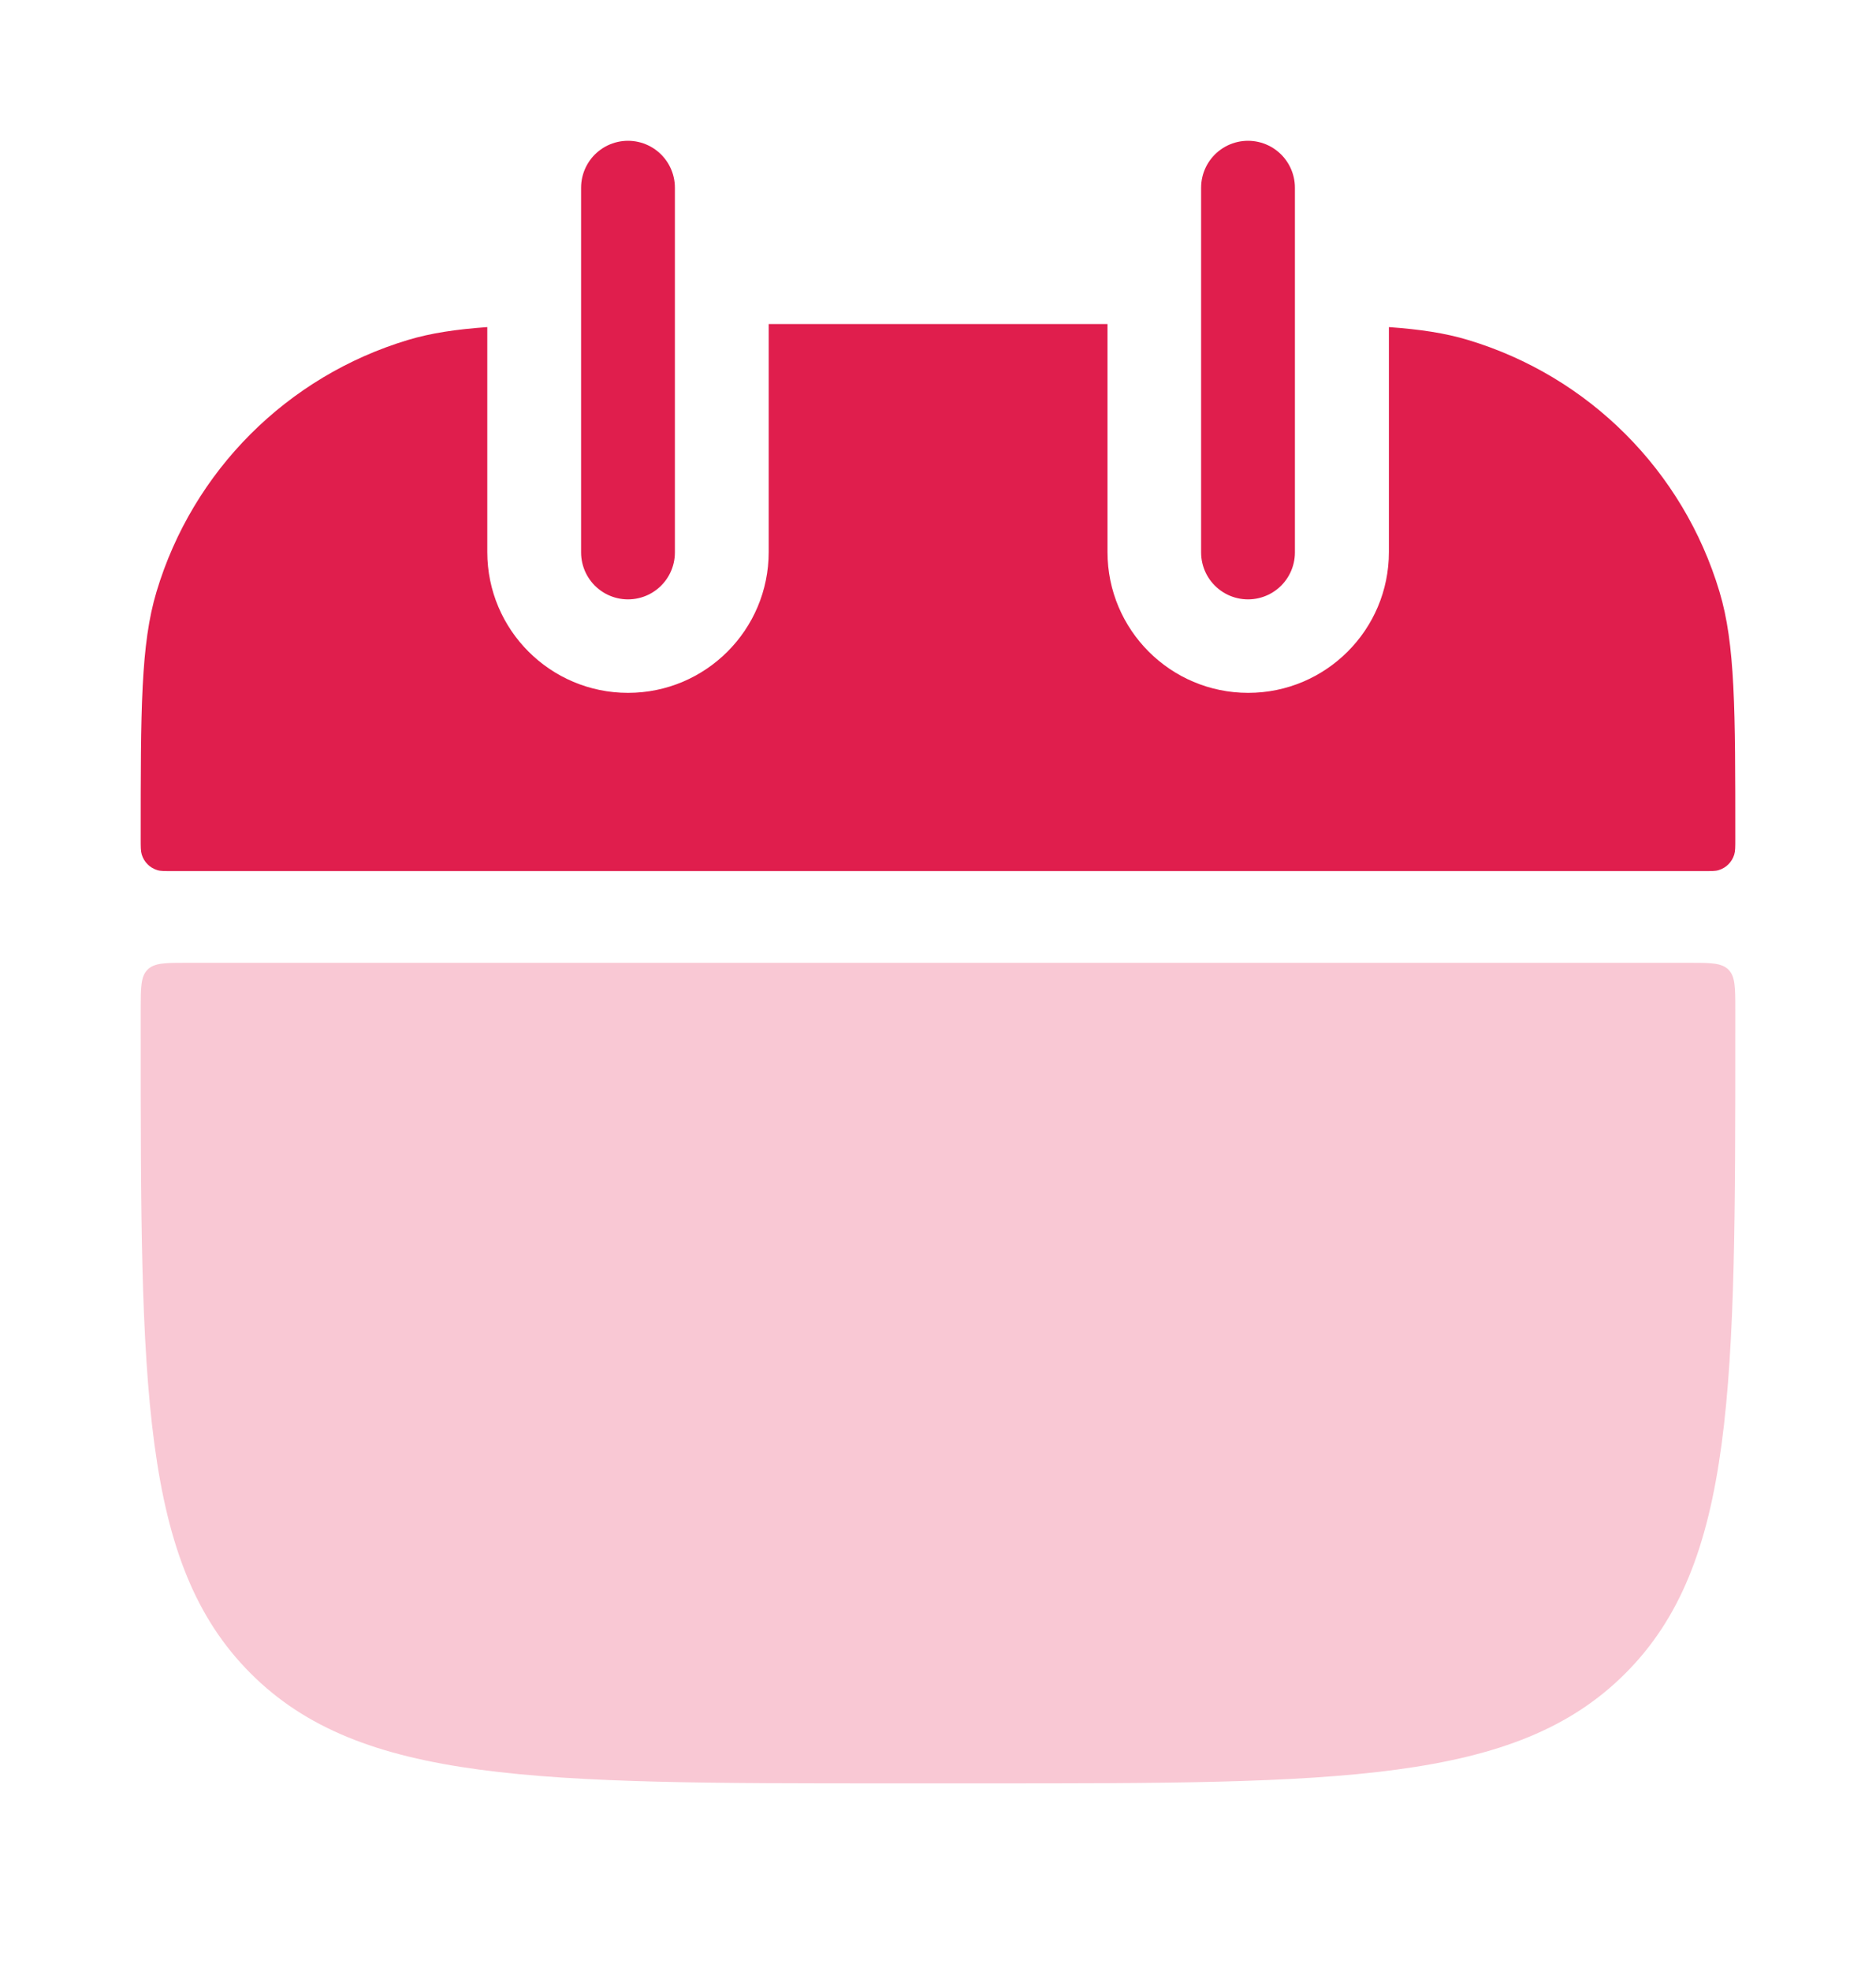
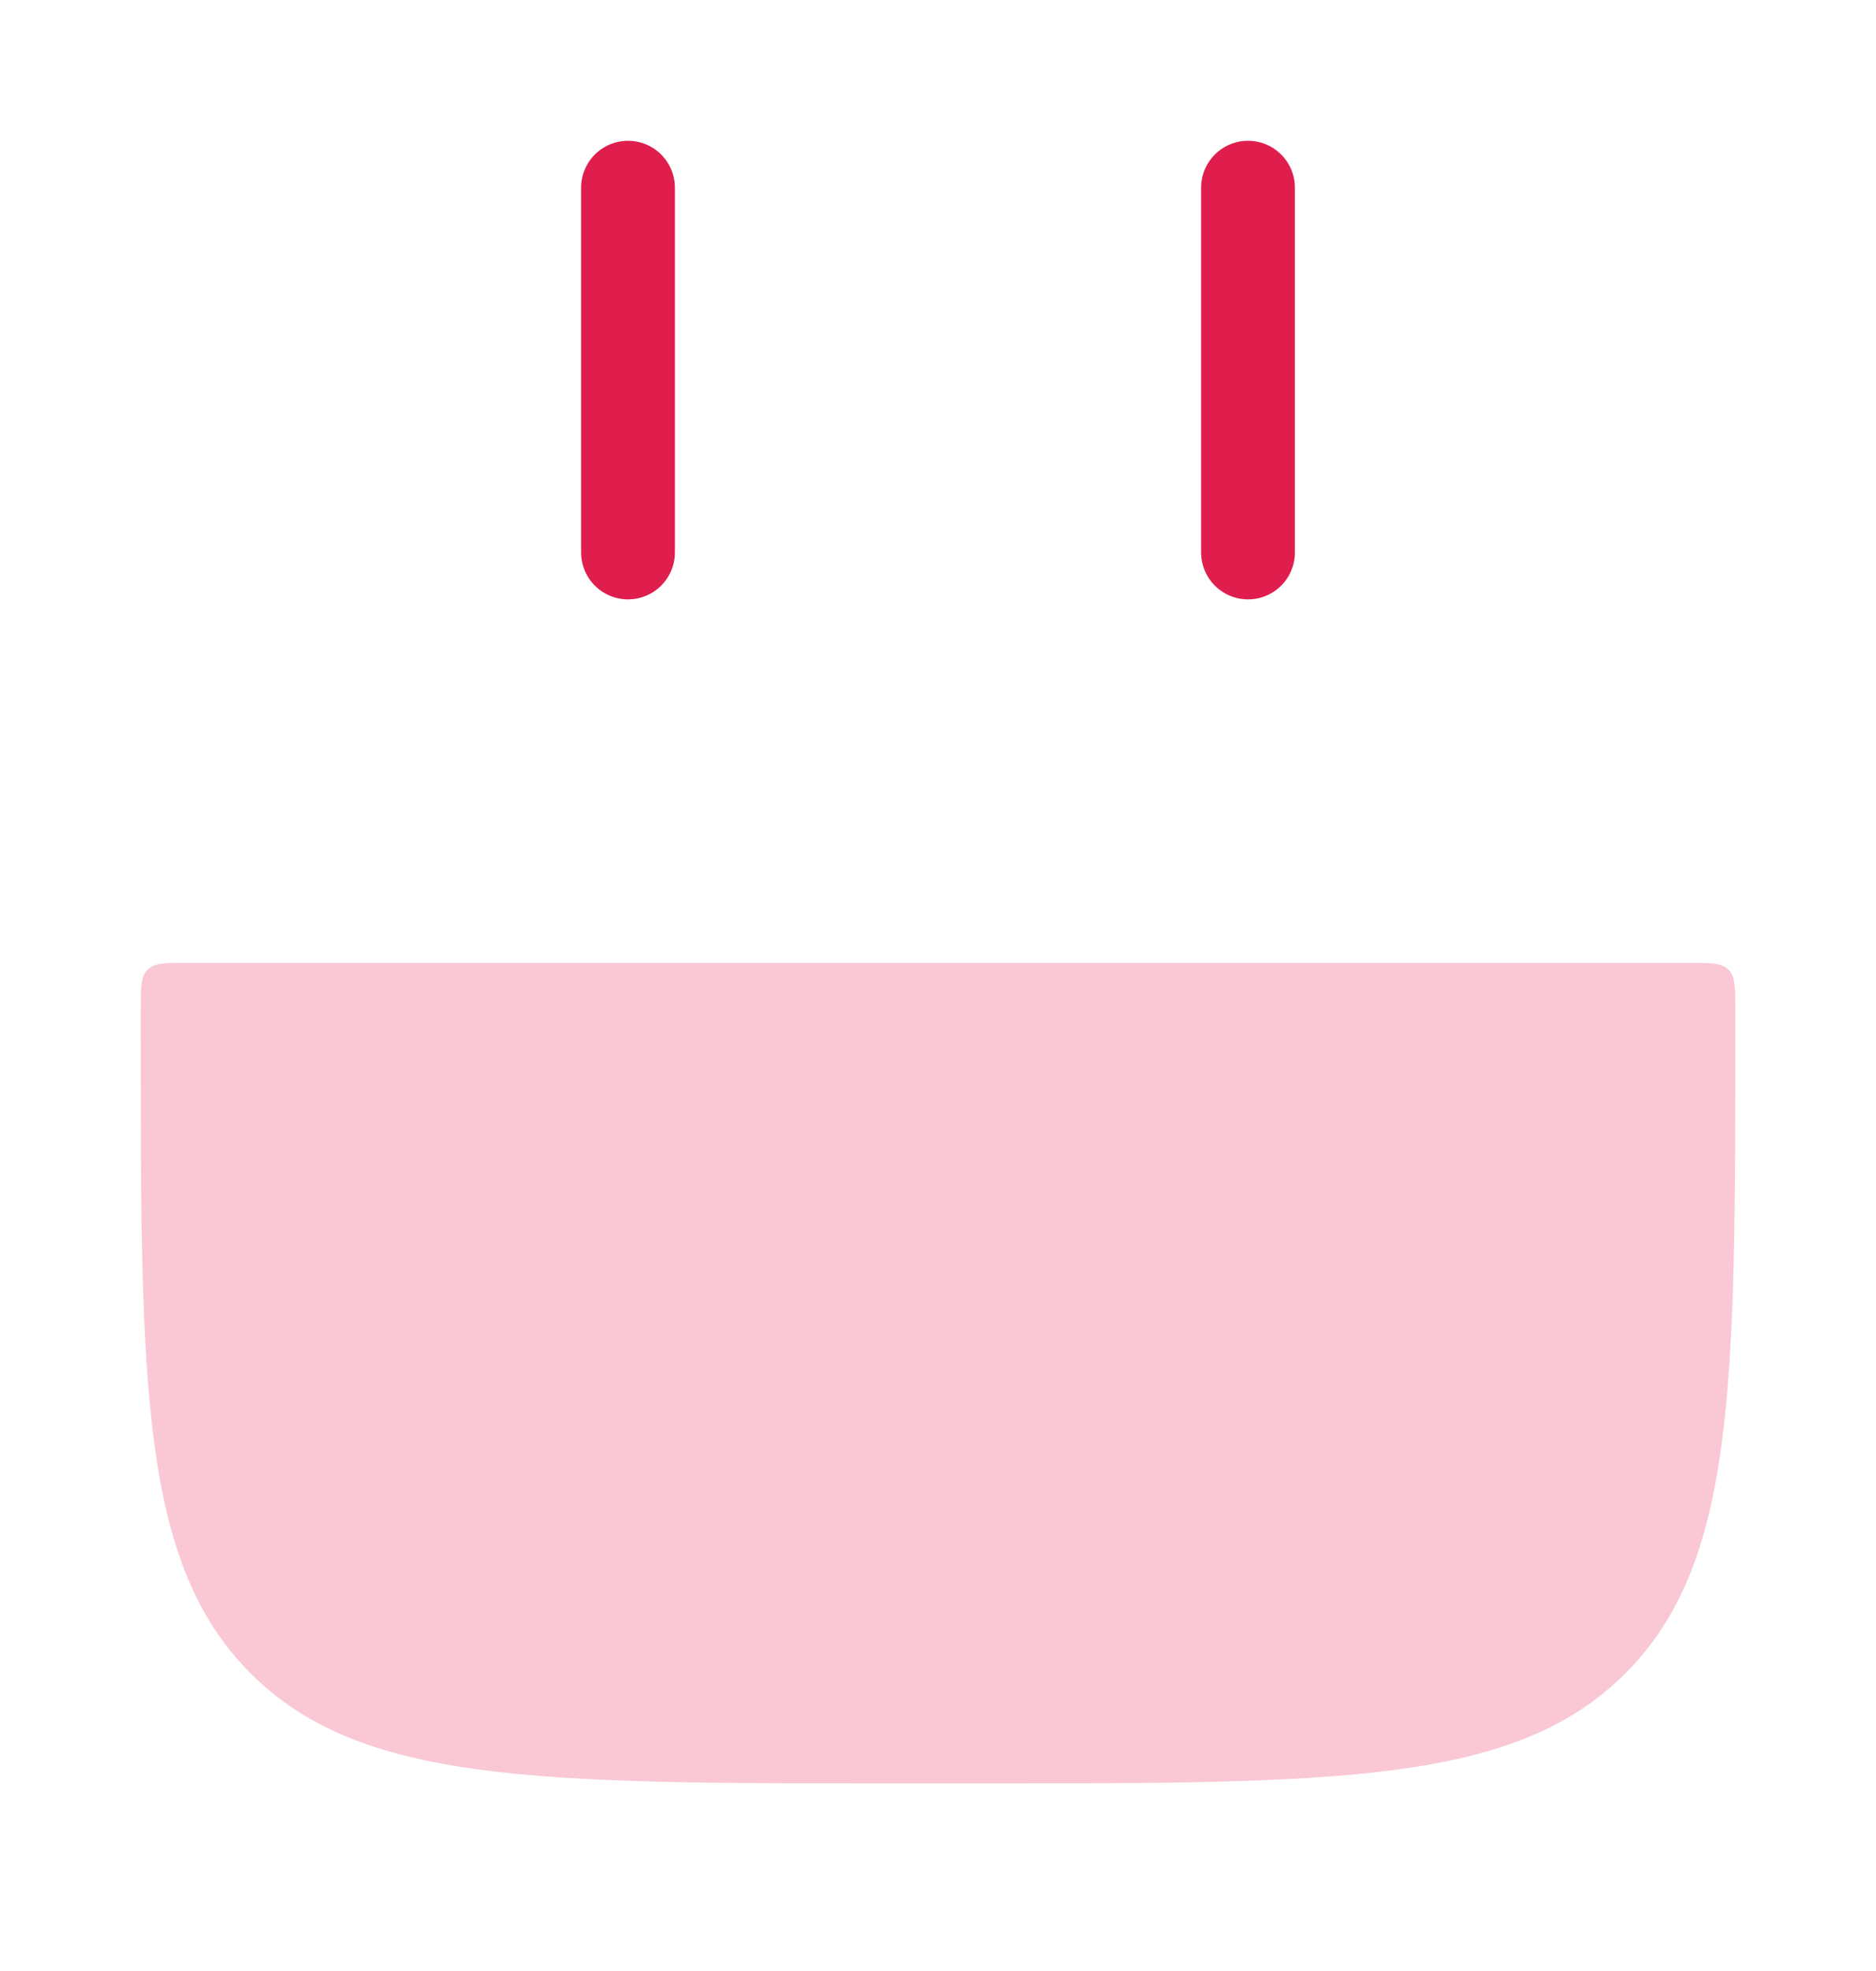
<svg xmlns="http://www.w3.org/2000/svg" width="20" height="21" viewBox="0 0 20 21" fill="none">
-   <path d="M11.807 3.453V5.882C11.807 6.71 12.478 7.382 13.307 7.382C14.135 7.382 14.807 6.71 14.807 5.882V3.485C15.142 3.509 15.408 3.549 15.65 3.622C16.938 4.009 17.945 5.016 18.331 6.303C18.5 6.865 18.5 7.557 18.5 8.938C18.5 9.025 18.5 9.068 18.489 9.104C18.465 9.184 18.403 9.247 18.322 9.271C18.287 9.282 18.244 9.281 18.157 9.281H1.843C1.756 9.281 1.713 9.282 1.678 9.271C1.597 9.247 1.535 9.184 1.511 9.104C1.5 9.068 1.5 9.025 1.5 8.938C1.5 7.557 1.5 6.865 1.669 6.303C2.055 5.016 3.062 4.009 4.35 3.622C4.593 3.549 4.859 3.509 5.195 3.485V5.882C5.195 6.71 5.867 7.382 6.695 7.382C7.524 7.382 8.195 6.71 8.195 5.882V3.453H11.807Z" fill="#E01E4D" />
  <path d="M1.5 10.758C1.5 10.522 1.5 10.404 1.573 10.331C1.646 10.258 1.764 10.258 2 10.258H18C18.236 10.258 18.354 10.258 18.427 10.331C18.5 10.404 18.5 10.522 18.5 10.758V11.001C18.5 14.772 18.5 16.657 17.328 17.829C16.157 19.001 14.271 19.001 10.5 19.001H9.5C5.729 19.001 3.843 19.001 2.672 17.829C1.5 16.657 1.5 14.772 1.5 11.001V10.758Z" fill="#F9C8D4" />
  <path d="M6.695 2L6.695 5.886" stroke="#E01E4D" stroke-linecap="round" />
  <path d="M13.305 2L13.305 5.886" stroke="#E01E4D" stroke-linecap="round" />
</svg>